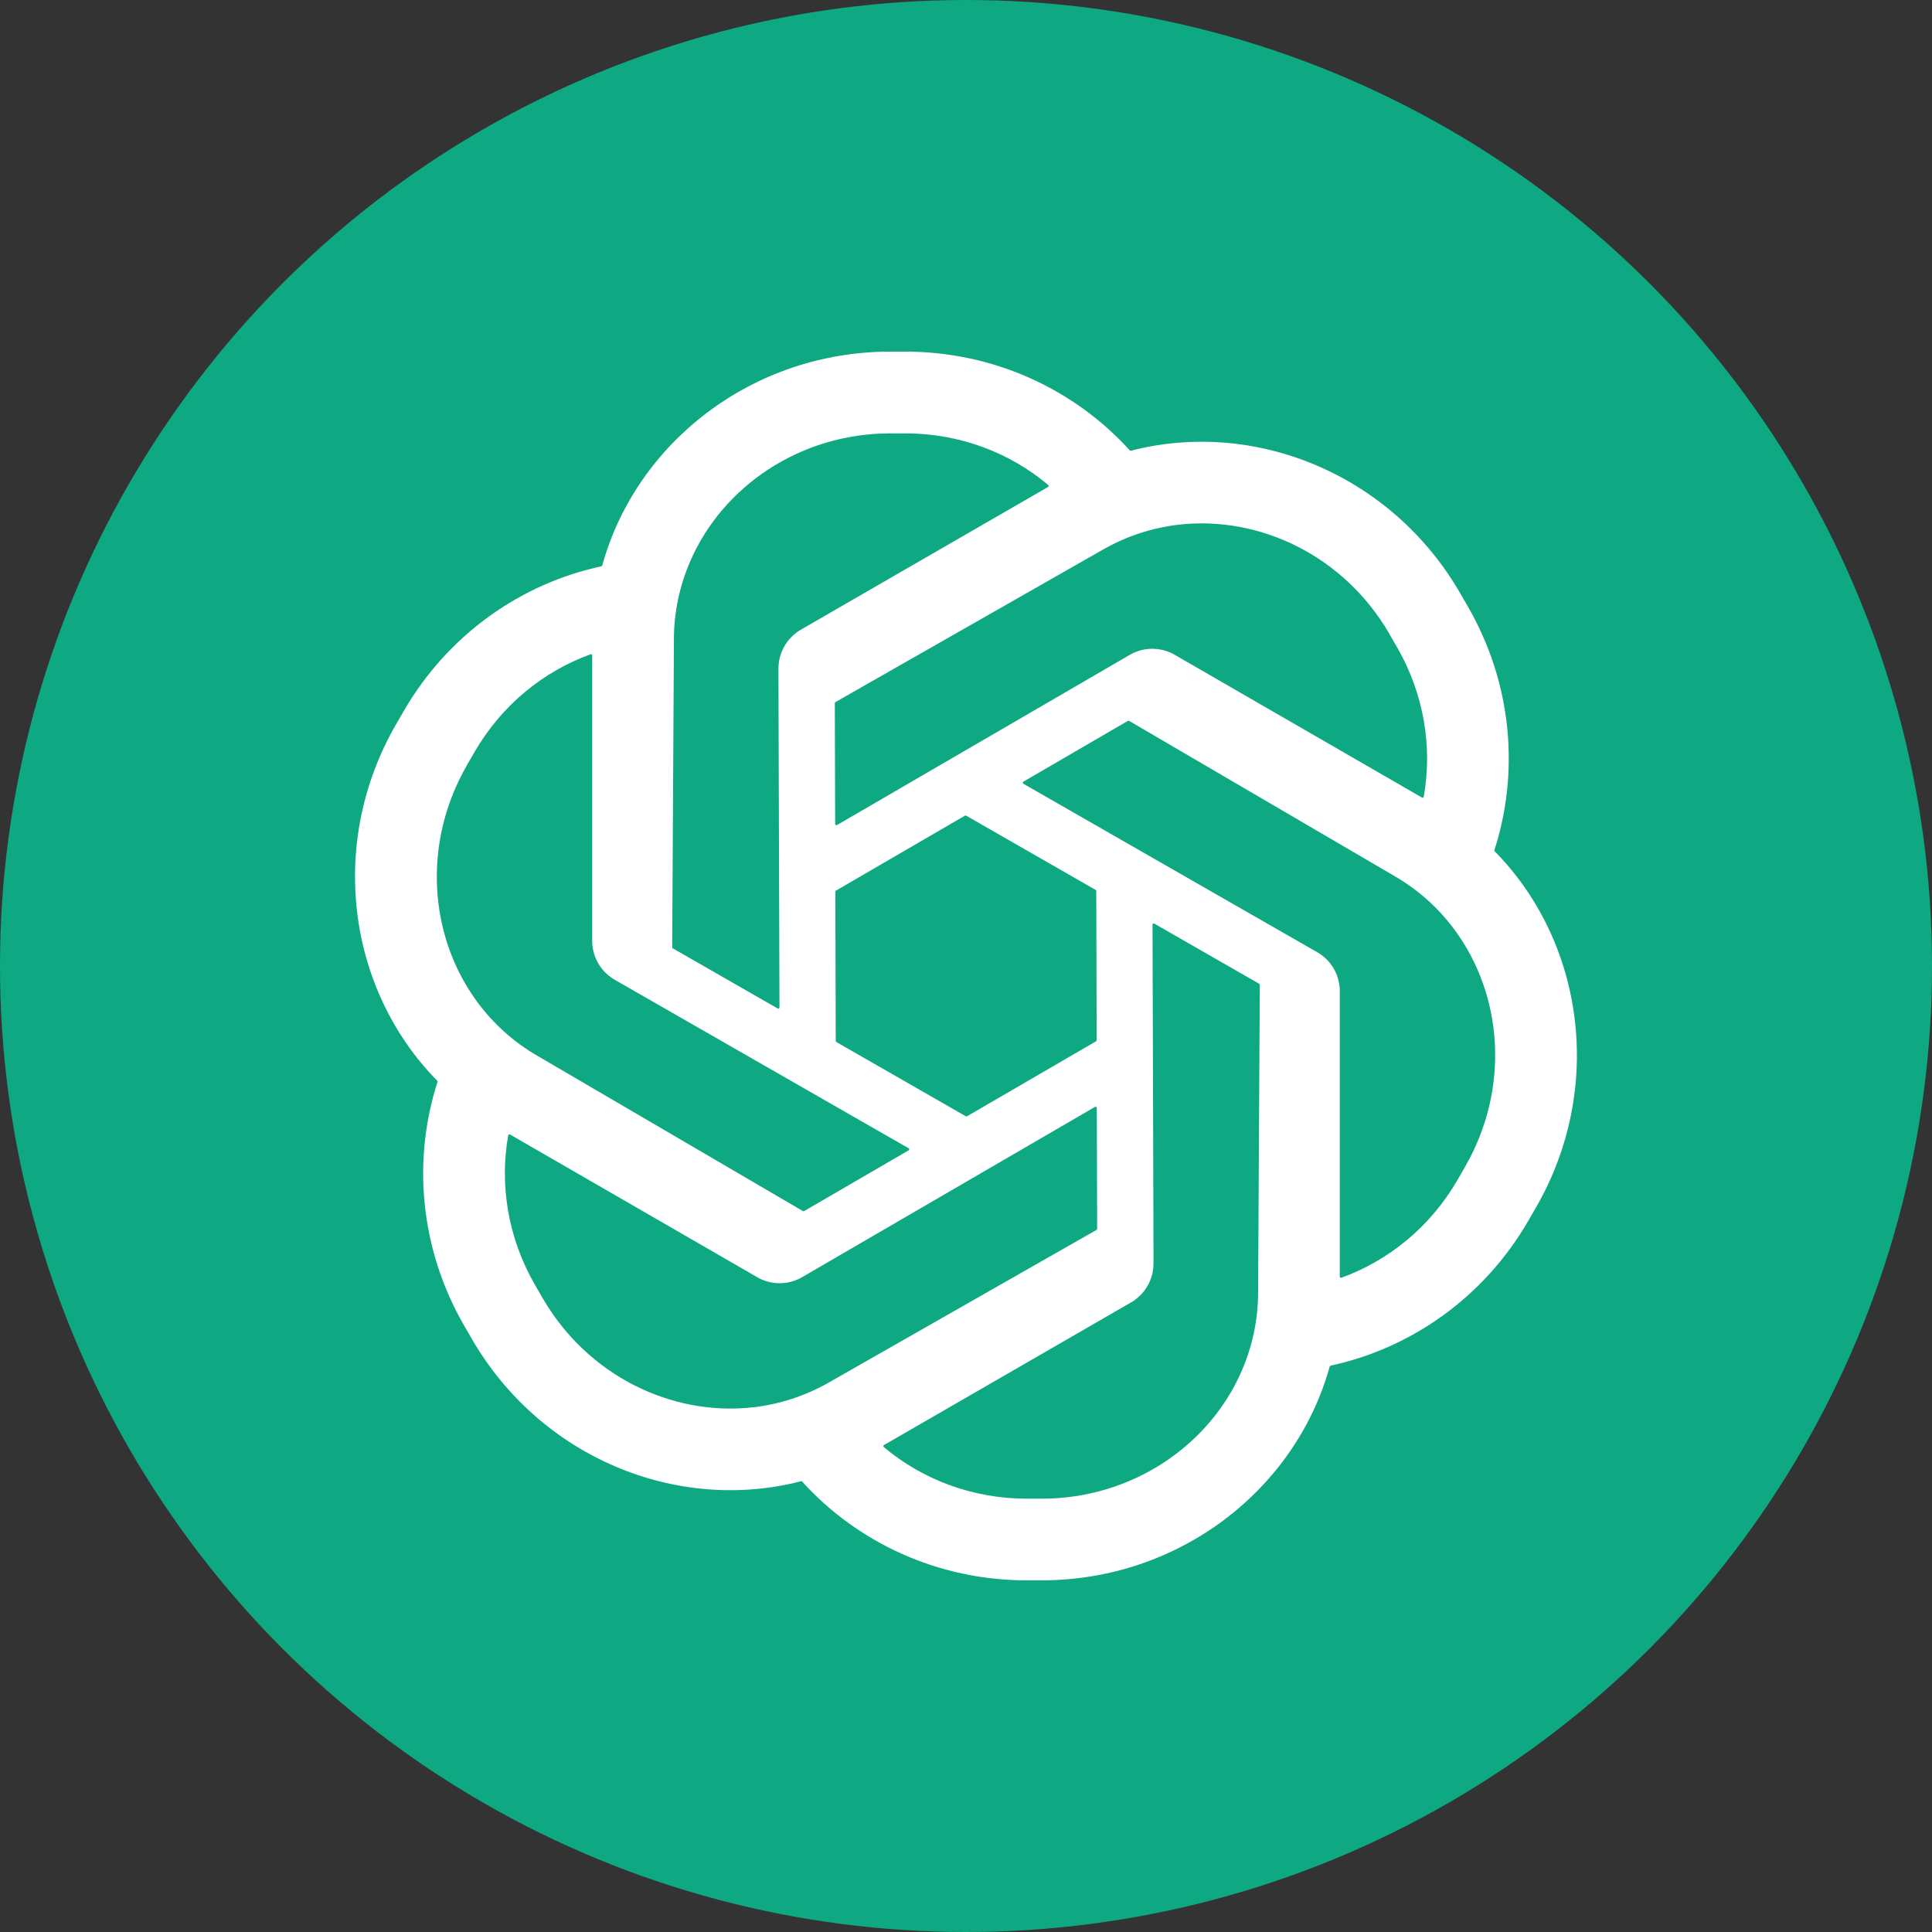
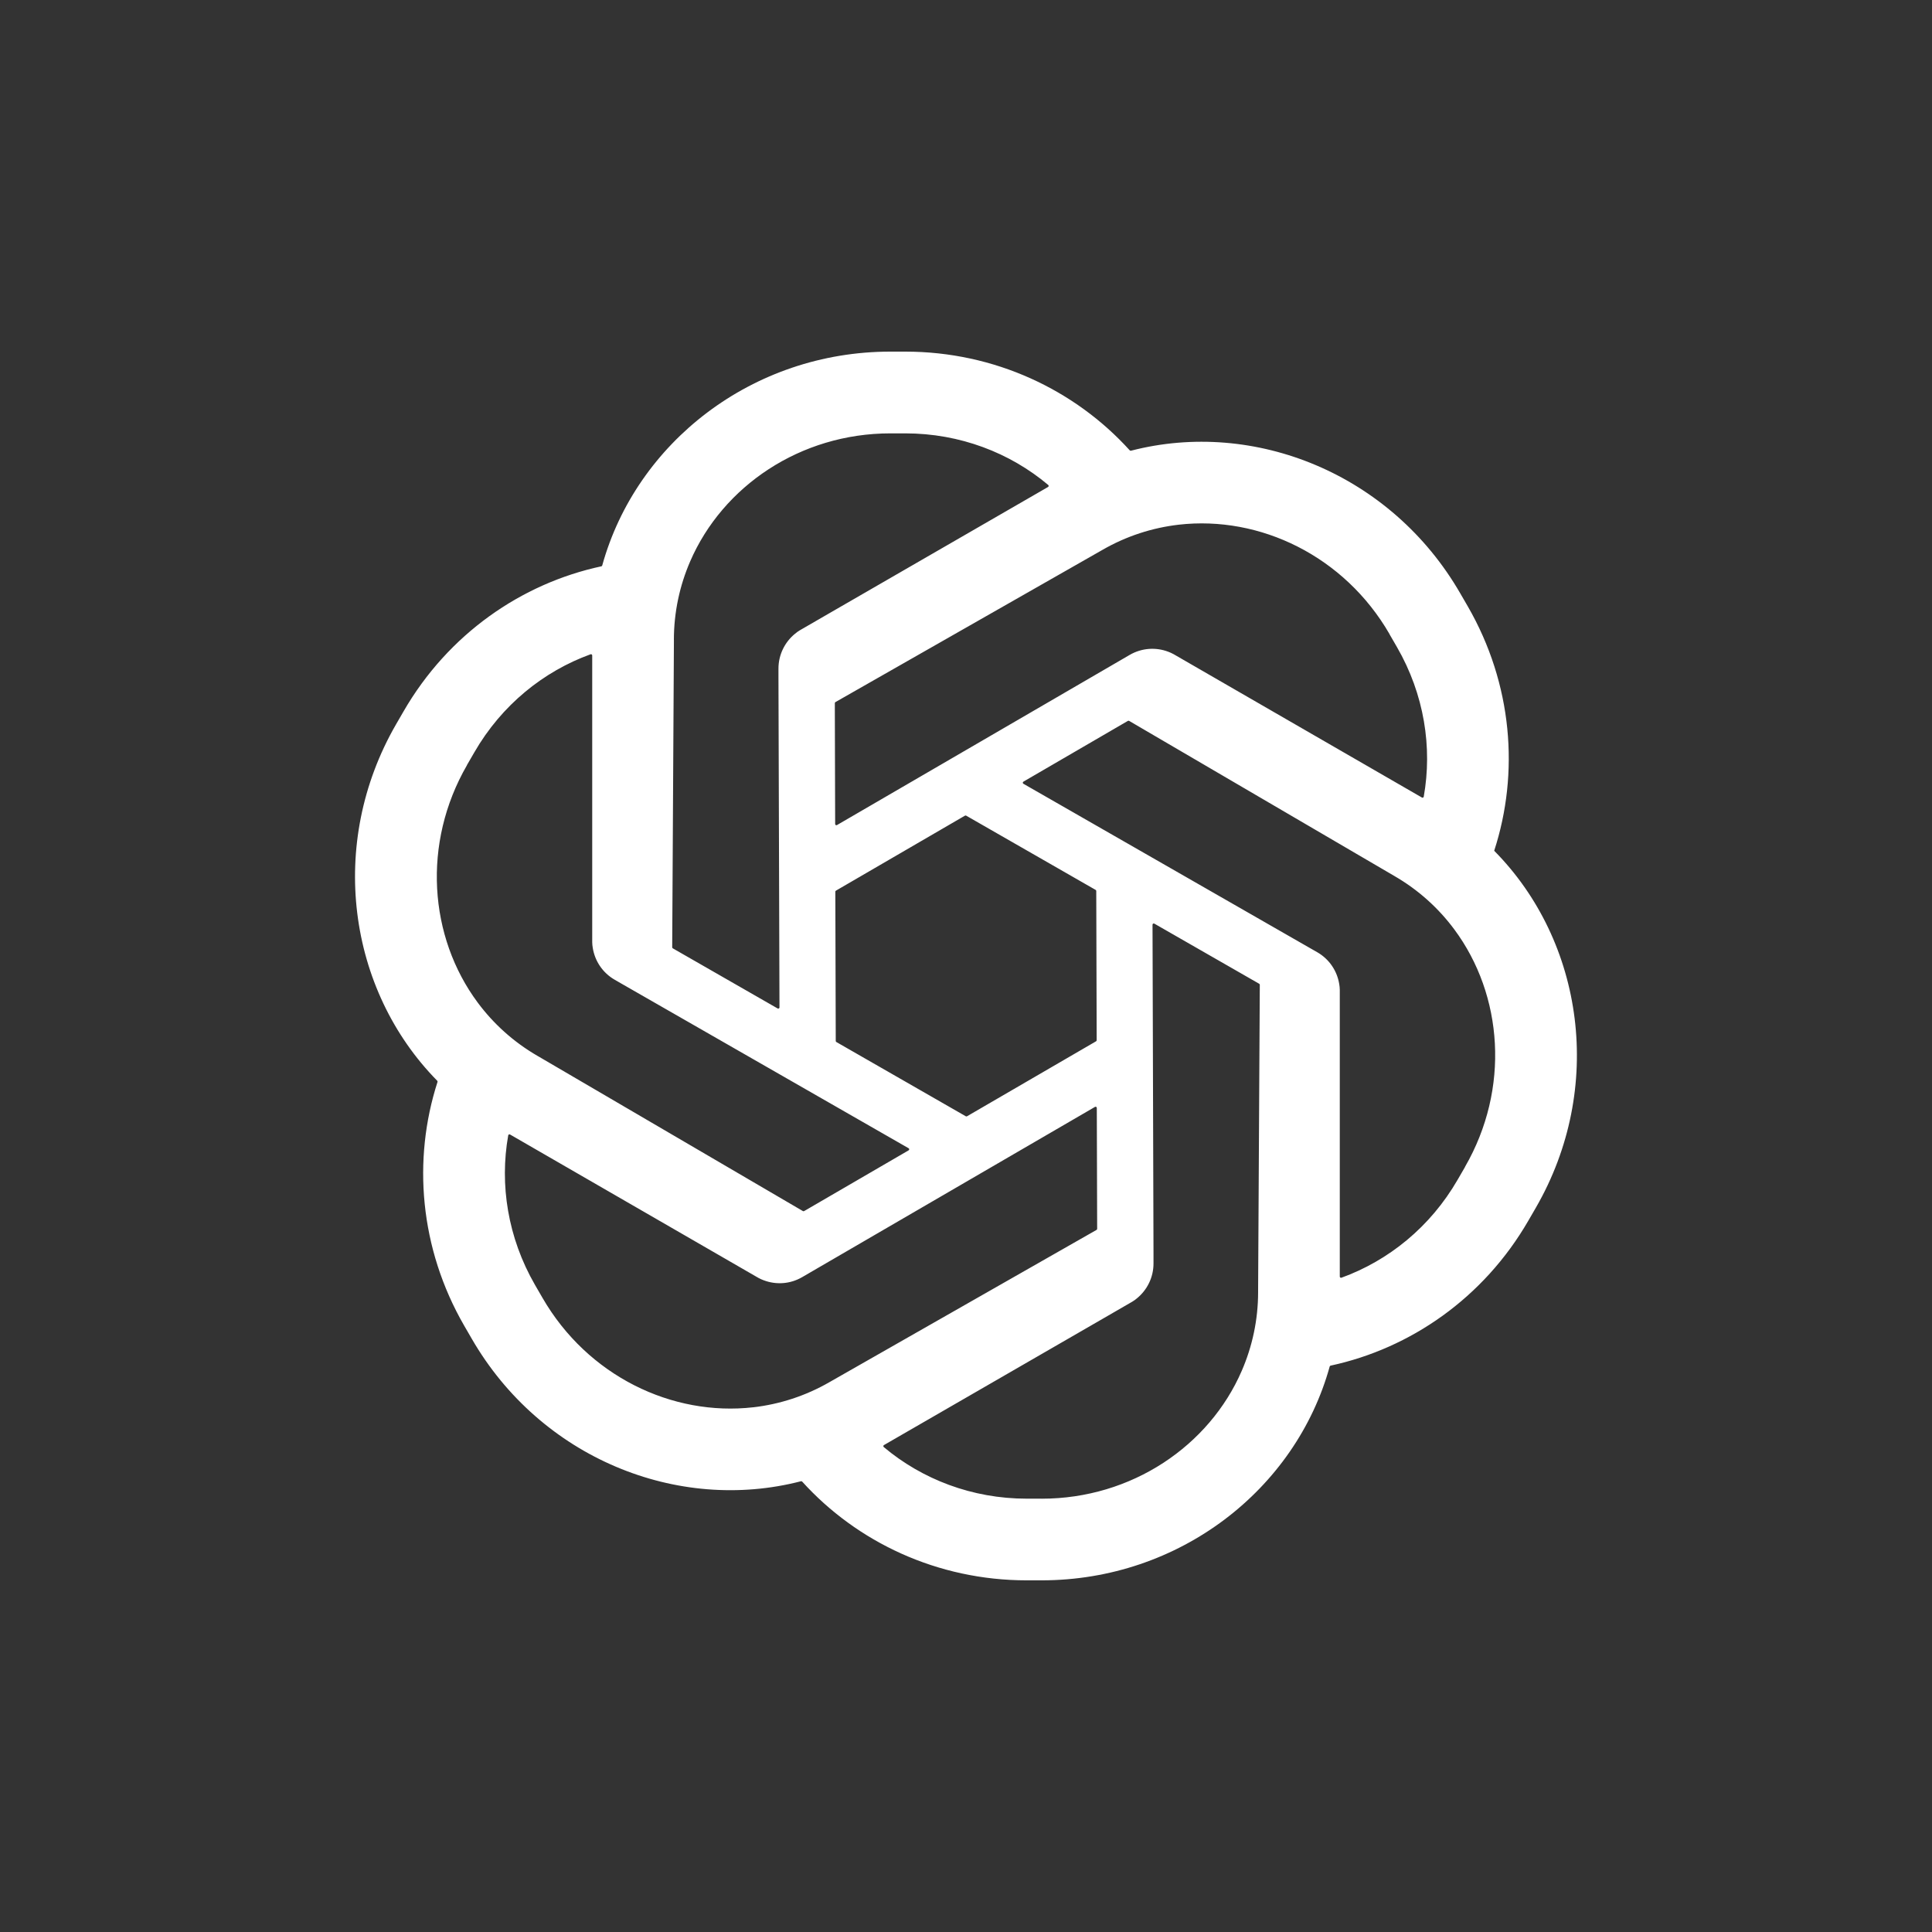
<svg xmlns="http://www.w3.org/2000/svg" id="Layer_2" data-name="Layer 2" viewBox="0 0 550 550">
  <rect x="0" y="0" width="550" height="550" fill="#333333" stroke="none" />
  <defs>
    <style>
      .cls-1 {
        fill: #fff;
      }

      .cls-1, .cls-2 {
        stroke-width: 0px;
      }

      .cls-2 {
        fill: #0ea982;
      }
    </style>
  </defs>
  <g id="Layer_1-2" data-name="Layer 1">
    <g id="ChatGPT_Circle_Logo" data-name="ChatGPT Circle Logo">
-       <circle class="cls-2" cx="275" cy="275" r="275" />
      <path class="cls-1" d="M425.37,242.18h0c7.2-22.15,5.23-47.49-7.55-69.61l-2.12-3.66c-19.62-33.98-58.56-49.72-93.74-40.6-.12.03-.25,0-.34-.1-15.58-17.21-38.46-28.11-63.92-28.11h-4.23c-39.23,0-72.33,25.86-82.03,60.88-.03.12-.13.21-.25.24-22.7,4.88-43.57,19.24-56.31,41.3l-2.12,3.66c-19.62,33.98-13.77,75.58,11.71,101.49.09.09.12.22.08.34-7.13,22.1-5.13,47.36,7.61,69.41l2.12,3.66c19.62,33.98,58.56,49.71,93.74,40.6.12-.03.25,0,.34.1,15.58,17.21,38.46,28.11,63.92,28.11h4.23c39.23,0,72.34-25.86,82.03-60.88.03-.12.13-.21.25-.24,22.7-4.88,43.57-19.24,56.31-41.29l2.12-3.66c19.66-34.05,13.75-75.74-11.86-101.63ZM395.56,180.54l2.12,3.66c7.8,13.5,10.12,28.62,7.63,42.6-.04.24-.31.36-.52.24l-69.98-40.4-.71-.41c-.48-.27-.99-.49-1.51-.69-3.48-1.33-7.51-1.12-10.98.89l-2.25,1.31-81.09,47.14c-.23.13-.52-.03-.52-.3l-.09-32.38v-2.03c0-.12.06-.24.17-.3l75.98-43.31c6.87-3.97,14.26-6.32,21.74-7.19,23.12-2.65,47.19,8.92,60.03,31.16ZM312.08,253.64l.12,42.49c0,.12-.07.24-.17.3l-36.74,21.35c-.11.06-.24.06-.35,0l-36.85-21.14c-.11-.06-.17-.18-.17-.3l-.12-42.49c0-.12.07-.24.17-.3l36.73-21.35c.11-.06.24-.06.35,0l36.86,21.14c.11.06.17.18.17.3ZM191.84,182.19c0-7.94,1.66-15.52,4.66-22.43,9.25-21.34,31.31-36.39,56.98-36.39h4.23c15.58,0,29.84,5.55,40.7,14.69.18.15.16.45-.05.57l-62.17,35.89-7.8,4.51-.71.41c-.48.28-.92.61-1.35.97-2.89,2.35-4.73,5.95-4.72,9.96v2.6s.29,93.82.29,93.82c0,.27-.29.43-.52.3l-29.85-17.12c-.11-.06-.17-.18-.17-.3l.49-87.46ZM132.92,217.82l2.12-3.66c7.79-13.5,19.73-23.06,33.08-27.9.23-.08.47.09.47.33v81.62c0,.55.07,1.11.16,1.65.59,3.68,2.78,7.07,6.27,9.07l2.26,1.3,81.38,46.65c.23.13.23.46,0,.6l-29.74,17.29c-.11.06-.24.06-.35,0l-75.03-43.88-.47-.27c-6.87-3.97-12.61-9.19-17.1-15.24-13.86-18.68-15.87-45.31-3.03-67.55ZM214.46,400.62c-23.11,2.65-47.19-8.92-60.03-31.16l-2.12-3.66c-7.79-13.5-10.11-28.62-7.63-42.59.04-.24.31-.36.52-.24l62.17,35.89,7.81,4.51.71.41c.48.27.99.49,1.5.68,3.48,1.33,7.52,1.13,10.98-.89l2.25-1.31,81.1-47.15c.23-.13.52.03.52.3l.1,34.42c0,.13-.07.24-.18.3l-75.98,43.31c-6.87,3.97-14.26,6.32-21.74,7.19ZM296.52,426.64h-4.23c-15.58,0-29.83-5.55-40.7-14.69-.18-.15-.16-.45.05-.57l62.17-35.89,7.8-4.51.71-.41c.47-.28.92-.6,1.34-.96,2.89-2.35,4.73-5.95,4.72-9.96v-2.61s-.28-93.8-.28-93.8c0-.27.29-.43.52-.3l29.85,17.12c.11.06.17.18.17.3l-.48,86.92s0,0,0,0v.54c0,7.94-1.66,15.51-4.66,22.43-9.25,21.34-31.3,36.4-56.98,36.4ZM417.08,332.18l-2.12,3.66c-7.8,13.5-19.73,23.06-33.08,27.9-.23.08-.47-.09-.47-.33v-81.62c0-.55-.07-1.11-.16-1.65-.59-3.68-2.78-7.07-6.27-9.07l-2.26-1.29-81.38-46.66c-.23-.13-.23-.46,0-.6l29.75-17.3c.11-.06.24-.06.35,0l75.5,44.15c6.87,3.97,12.61,9.19,17.09,15.24,13.86,18.69,15.87,45.32,3.03,67.56Z" />
    </g>
  </g>
</svg>